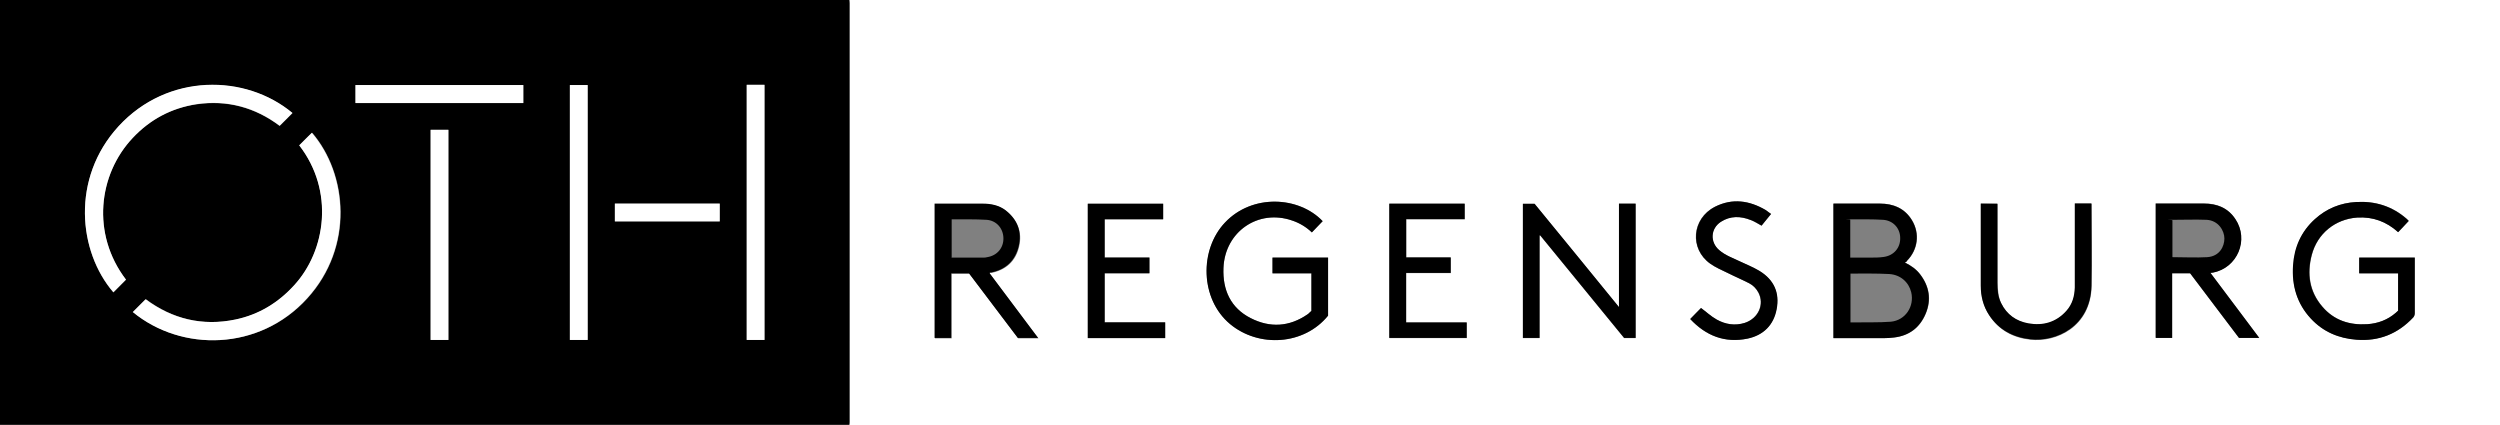
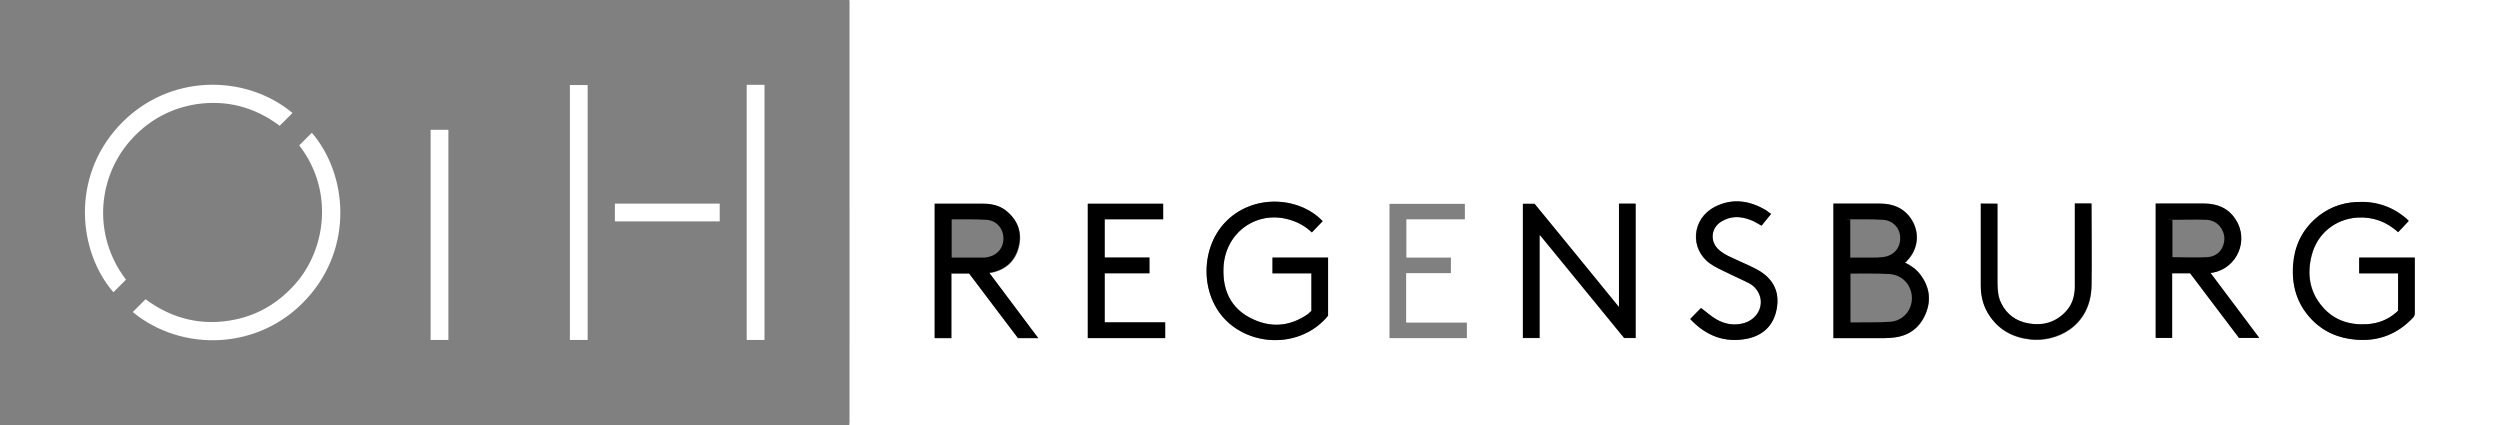
<svg xmlns="http://www.w3.org/2000/svg" id="Layer" width="1111.2" height="188.9" version="1.1" viewBox="0 0 1111.2 188.9">
  <rect x="0" y="0" width="1111.2" height="188.9" fill="#808080" stroke="none" />
  <defs>
    <style>
      .cls-1 {
        fill: #000;
      }

      .cls-1, .cls-2 {
        stroke-width: 0px;
      }

      .cls-2 {
        fill: #fff;
      }
    </style>
  </defs>
  <g id="Group">
    <g id="Group2">
      <path id="Compound_Path2" data-name="Compound Path2" class="cls-2" d="M377.5,0h733.7v188.9H377.5c0-.5.1-.9.1-1.4V1.5c0-.6,0-1-.1-1.5ZM846.6,116.7c.5-.4.8-.5,1.1-.8,4.8-4.9,5.8-12,2.2-18-3.2-5.3-8.2-7.4-14.2-7.4h-19.7c-6.6,0-.7,0-1,0v59.8h22.3c1.6,0,3.1-.1,4.7-.3,6.7-.8,11.4-4.4,14-10.6,2.6-6.2,1.6-12.1-2.5-17.5-1.8-2.3-4-3.9-6.9-5.3h0ZM684.3,104.7h.3c12.5,15.2,24.9,30.5,37.3,45.6h5.1v-59.7h-7.4v45.9c-12.7-15.5-25.1-30.7-37.5-45.9h-5.2v59.7h7.4v-45.5h0ZM587.9,98.3c-10.6-11.1-31.3-12.2-43.4.6-11.4,12.1-11,34,2.2,45.1,12.9,10.7,33,9.4,43.6-3.7v-25.8h-24.7v7h17.3v16.7c-.3.2-.6.5-.9.8-.3.2-.5.5-.8.7-8.1,5.6-16.7,6.1-25.3,1.7-8.9-4.6-12.5-12.5-12.1-22.3.7-16.1,15.5-26.3,30.5-21.1,3.3,1.1,6.2,2.8,8.8,5.3,1.6-1.7,3.1-3.3,4.8-5h0ZM1065.9,138.1c-.3.3-.6.6-.9.9-3.6,3.2-7.9,4.7-12.7,5.1-7.9.5-14.8-1.7-20-7.8-5.7-6.7-6.9-14.6-4.7-23,2.5-9.5,10.4-15.9,20.2-16.6,6.9-.5,13,1.8,18.2,6.5,1.5-1.7,3.1-3.3,4.7-5-.3-.3-.6-.6-1-1-6.4-5.6-13.9-7.9-22.4-7.4-7,.4-13.1,2.9-18.3,7.6-6,5.5-9.1,12.5-9.7,20.6-.6,8.9,1.7,17,7.9,23.6,5.4,5.9,12.3,8.8,20.3,9.4,10,.7,18.3-2.7,25.2-9.9.4-.5.7-1.3.7-1.9v-24.7h-24.7v7h17.3v16.6h0ZM982.5,121.3c.5,0,.8,0,1-.2,10.9-2,16.2-14.5,10-23.8-3.3-5-8.2-6.9-14-6.9h-21.4v59.7h7.3v-28.7h8c7.2,9.6,14.5,19.2,21.7,28.7h9c-7.2-9.7-14.4-19.2-21.6-28.8h0ZM439.9,121.5c.1-.2.2-.2.2-.2h.7c6.5-1.4,10.7-5.3,12.2-11.7,1.5-6.4-.7-11.8-5.8-15.9-3-2.4-6.6-3-10.3-3h-21.3v59.7h7.4v-28.7h7.9c7.2,9.6,14.5,19.2,21.7,28.7h9c-7.5-9.7-14.6-19.3-21.7-28.8h0ZM880.5,90.5v36.6c0,4.7,1.1,9.1,3.7,13.1,4.3,6.6,10.6,10,18.3,10.8,11.4,1.3,26.8-5.6,27.2-23.8.2-11.9,0-23.8,0-35.7s0-.6,0-.9h-7.4v37.4c0,3.8-1.1,7.4-3.7,10.3-4.6,5.1-10.4,6.8-17,5.6-5.4-1-9.6-3.9-12-8.9-1.4-2.9-1.6-6.1-1.7-9.2v-35.1l-7.4-.2h0ZM483.5,150.2h34.4v-7h-26.9v-21.8h19.9v-7h-19.9v-17h26v-6.9h-33.5v59.7ZM625,143.3v-21.9h19.9v-6.9h-19.8v-17h26v-6.9h-33.5v59.7h34.4v-6.9h-27ZM787.2,95.1c-.8-.6-1.6-1.2-2.4-1.7-7.3-4.3-14.8-5.4-22.6-1.5-10.3,5.2-11.4,18.7-2.1,25.3,2.4,1.7,5.2,2.9,7.9,4.2,3.1,1.5,6.3,2.9,9.4,4.5,1.8.9,3.2,2.3,4.1,4.1,2.8,5.2,0,11.5-6,13.5-4.4,1.4-8.7.7-12.6-1.5-2.4-1.4-4.5-3.3-6.9-5.1-1.4,1.5-3.1,3.2-4.8,4.9,7,7.4,15.4,10.8,25.5,8.7,7-1.5,11.5-5.9,12.9-13.1,1.4-7.3-1.2-13-7.5-16.9-2.8-1.7-6-3-9-4.4-3.1-1.4-6.4-2.6-9-4.9-4.2-3.5-3.9-9.5.7-12.6,4.2-2.8,8.8-2.6,13.3-.8,1.6.6,3.1,1.6,4.8,2.5,1.5-1.6,2.9-3.4,4.3-5.2h0Z" />
      <g id="Group4">
        <path id="Path1" class="cls-1" d="M439.9,121.5c7.1,9.5,14.3,19,21.5,28.7h-9c-7.2-9.5-14.4-19.1-21.7-28.7h-7.9v28.7h-7.4v-59.7h21.3c3.7,0,7.3.7,10.3,3,5.2,4.1,7.3,9.4,5.8,15.9-1.5,6.4-5.7,10.4-12.2,11.7h-.7c.1,0,.1.2,0,.4h0ZM422.9,114.5h14.1c.6,0,1.2,0,1.8-.2,4.4-.7,7.3-4.1,7.2-8.5-.1-4.3-3.1-7.8-7.5-8.1-5.1-.3-10.2-.2-15.3-.2s-.1,0-.2,0v16.9h-.1Z" />
        <path id="Path2" class="cls-1" d="M483.5,150.2v-59.6h33.5v6.9h-26v17h19.9v7h-19.9v21.8h26.9v7h-34.4Z" />
        <path id="Path3" class="cls-1" d="M587.9,98.3c-1.6,1.7-3.2,3.3-4.8,5-2.5-2.4-5.5-4.2-8.8-5.3-15.1-5.2-29.9,5-30.5,21.1-.4,9.8,3.2,17.8,12.1,22.3,8.6,4.4,17.2,3.9,25.3-1.7.3-.2.6-.4.8-.7.3-.3.6-.5.9-.8v-16.7h-17.3v-7h24.7v25.8c-10.6,13.1-30.8,14.4-43.6,3.7-13.3-11.1-13.7-33-2.2-45.1,12.1-12.8,32.8-11.7,43.4-.6h0Z" />
-         <path id="Path4" class="cls-1" d="M625,143.3h26.9v6.9h-34.4v-59.7h33.5v6.9h-26v17h19.8v6.9h-19.8v22h0Z" />
        <path id="Path5" class="cls-1" d="M684.3,104.7v45.5h-7.4v-59.6h5.2c12.4,15.1,24.8,30.3,37.5,45.9v-46h7.4v59.7h-5.1c-12.4-15.1-24.8-30.4-37.3-45.6h-.3Z" />
        <path id="Path6" class="cls-1" d="M787.2,95.1c-1.5,1.8-2.9,3.5-4.2,5.2-1.6-.9-3.1-1.9-4.8-2.5-4.5-1.8-9.1-1.9-13.3.8-4.6,3-4.9,9-.7,12.6,2.7,2.3,5.9,3.4,9,4.9,3,1.4,6.2,2.7,9,4.4,6.3,3.9,8.9,9.6,7.5,16.9-1.3,7.1-5.9,11.6-12.9,13.1-10.2,2.1-18.6-1.3-25.5-8.7,1.7-1.8,3.3-3.4,4.8-4.9,2.3,1.7,4.4,3.7,6.9,5.1,3.9,2.2,8.2,2.9,12.6,1.5,6-2,8.8-8.2,6-13.5-1-1.8-2.4-3.2-4.1-4.1-3.1-1.6-6.3-2.9-9.4-4.5-2.7-1.3-5.5-2.5-7.9-4.2-9.3-6.6-8.2-20,2.1-25.3,7.7-3.9,15.3-2.8,22.6,1.5.8.6,1.5,1.2,2.3,1.7h0Z" />
        <path id="Path7" class="cls-1" d="M846.6,116.7c2.9,1.4,5.1,3,6.8,5.2,4.1,5.3,5.1,11.3,2.5,17.5s-7.3,9.8-14,10.6c-1.5.2-3.1.3-4.7.3h-22.3v-59.8h20.7c5.9,0,11,2.1,14.2,7.4,3.6,5.9,2.6,13.1-2.2,18,0,.4-.4.5-1,.9h0ZM822.5,143.3h1.9c5.3-.1,10.7.1,16-.3,6.5-.6,10.6-6.8,9.1-13.1-1.1-4.5-4.8-7.8-9.8-8.1-5.7-.3-11.3-.2-17-.2s0,0-.2,0v21.6h0ZM822.4,114.5h8.9c2,0,4,0,6-.3,4.4-.6,7.4-4,7.3-8.4,0-4.3-3.1-7.8-7.6-8.1-4.8-.3-9.6-.2-14.4-.2s0,0-.2.2v16.8h0Z" />
        <path id="Path8" class="cls-1" d="M880.5,90.5h7.3v35.1c0,3.2.2,6.3,1.7,9.2,2.5,5,6.6,7.9,12,8.9,6.6,1.2,12.5-.5,17-5.6,2.6-2.9,3.6-6.5,3.7-10.3v-37.4h7.4v.9c0,11.9.2,23.8,0,35.7-.4,18.2-15.8,25.1-27.2,23.8-7.7-.9-14-4.2-18.3-10.8-2.6-3.9-3.7-8.4-3.7-13.1v-36.4h0Z" />
        <path id="Path9" class="cls-1" d="M982.5,121.3c7.3,9.7,14.4,19.2,21.7,28.9h-9c-7.2-9.5-14.4-19.1-21.7-28.7h-8v28.7h-7.3v-59.7h21.4c5.8,0,10.7,1.9,14,6.9,6.2,9.2.9,21.7-10,23.8-.4,0-.7,0-1.1.1h0ZM965.6,114.3c5.2,0,10.4.3,15.5,0,5.6-.4,7.6-4.9,7.6-8.3s-2.6-8-7.9-8.3c-5-.2-10,0-15,0s0,0-.2.2v16.6h0v-.2h0Z" />
        <path id="Path10" class="cls-1" d="M1065.9,138.1v-16.6h-17.3v-7h24.7v24.7c0,.6-.2,1.4-.7,1.9-6.8,7.3-15.2,10.7-25.2,9.9-7.9-.6-14.8-3.5-20.3-9.4-6.2-6.7-8.5-14.7-7.9-23.6.5-8.1,3.6-15.1,9.7-20.6,5.2-4.7,11.3-7.2,18.3-7.6,8.4-.5,15.9,1.8,22.4,7.4.4.3.7.7,1,1-1.6,1.7-3.1,3.4-4.7,5-5.2-4.7-11.2-6.9-18.2-6.5-9.8.7-17.7,7.1-20.2,16.6-2.2,8.4-1.1,16.3,4.7,23,5.2,6.1,12.1,8.3,20,7.8,4.7-.3,9-1.9,12.7-5.1.4-.3.7-.6,1-.9h0Z" />
      </g>
    </g>
    <g id="Group1">
-       <path id="Compound_Path1" data-name="Compound Path1" class="cls-1" d="M377.5,0c0,.5.1.9.1,1.4v186c0,.5,0,.9-.1,1.4H0V0h377.5ZM56,124.3c-15.5-20.3-12.3-46.8,3-63,7.7-8.2,17.1-13.3,28.3-14.9,13.7-2,26.1,1.4,37,9.6,1.9-2,3.8-3.8,5.7-5.7-20.8-17.4-55.5-17.8-77.3,5.9-21.2,23.1-17.9,55.7-2.3,73.8,1.9-1.9,3.7-3.8,5.6-5.7h0ZM133,64.6c15.8,20.3,11.8,46.8-2.1,62.2-7.1,7.8-15.7,13.1-26,15.2-14.8,3.1-28.2-.2-40-9-2,2-3.9,3.8-5.7,5.7,21.6,17.8,56.1,17.4,77.5-6.1,20.8-22.9,17.8-55.3,2.1-73.6-2.1,1.8-3.9,3.7-5.8,5.6h0ZM261.2,151.1V37.8h-7.9v113.3h7.9ZM331.9,37.7v113.4h7.9V37.7h-7.9ZM191.4,57.7v93.4h7.9V57.7h-7.9ZM158,45.8h74.6v-8h-74.6v8h0ZM273.3,98.4h46.6v-7.9h-46.6v7.9Z" />
      <g id="Group3">
        <path id="Path1-2" class="cls-2" d="M56,124.3c-1.9,1.9-3.8,3.8-5.6,5.6-15.6-18.1-18.9-50.7,2.3-73.8,21.8-23.7,56.4-23.3,77.3-5.9-1.9,1.9-3.7,3.8-5.7,5.7-10.9-8.2-23.3-11.6-37-9.6-11.2,1.8-20.6,6.8-28.3,15-15.3,16.2-18.5,42.7-3,63h0Z" />
        <path id="Path2-2" class="cls-2" d="M133,64.6c1.9-1.9,3.8-3.8,5.6-5.6,15.8,18.4,18.7,50.7-2.1,73.6-21.3,23.5-55.9,23.9-77.5,6.1,1.9-1.9,3.7-3.7,5.7-5.7,11.8,8.8,25.3,12.1,40,9,10.3-2.2,18.9-7.4,26-15.2,14.1-15.3,18-41.9,2.3-62.2h0Z" />
-         <path id="Path3-2" class="cls-2" d="M158,45.8v-8h74.6v8h-74.6Z" />
        <path id="Path4-2" class="cls-2" d="M191.4,57.7h7.9v93.4h-7.9V57.7Z" />
        <path id="Path5-2" class="cls-2" d="M261.2,151.1h-7.9V37.8h7.9v113.3Z" />
        <path id="Path6-2" class="cls-2" d="M273.3,98.4v-7.9h46.6v7.9h-46.6Z" />
        <path id="Path7-2" class="cls-2" d="M331.9,37.7h7.9v113.4h-7.9V37.7Z" />
      </g>
    </g>
  </g>
</svg>